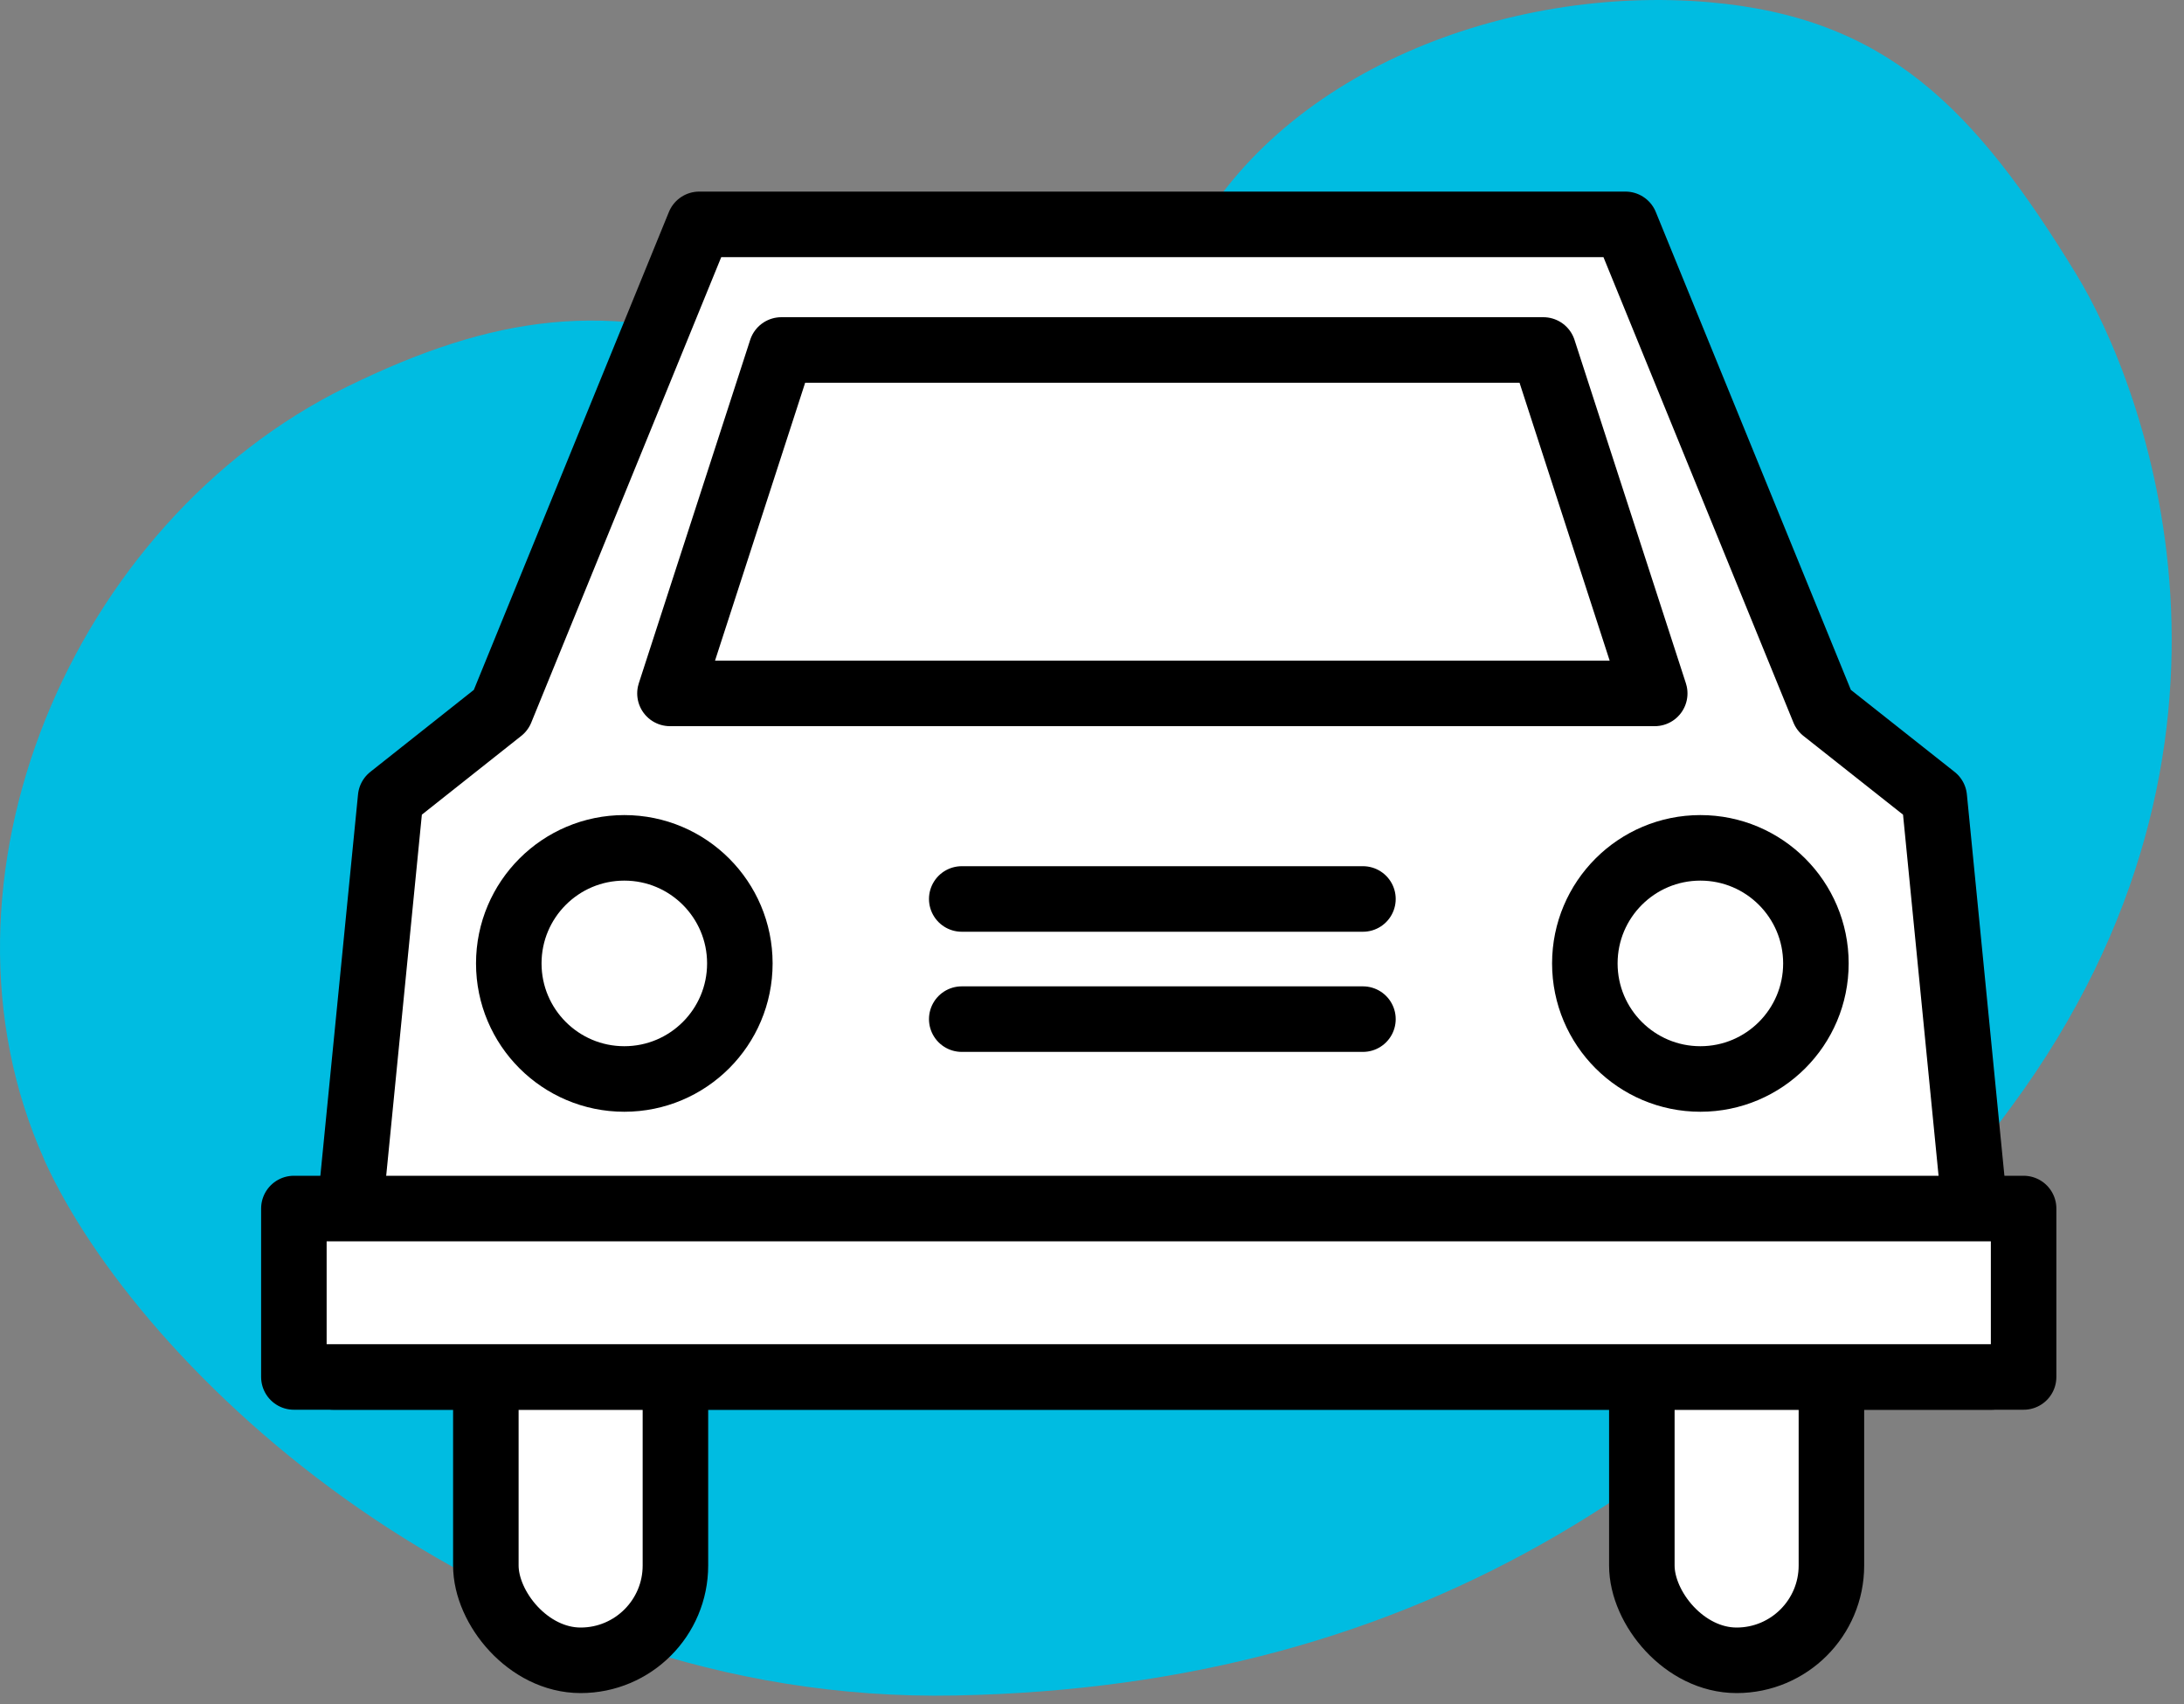
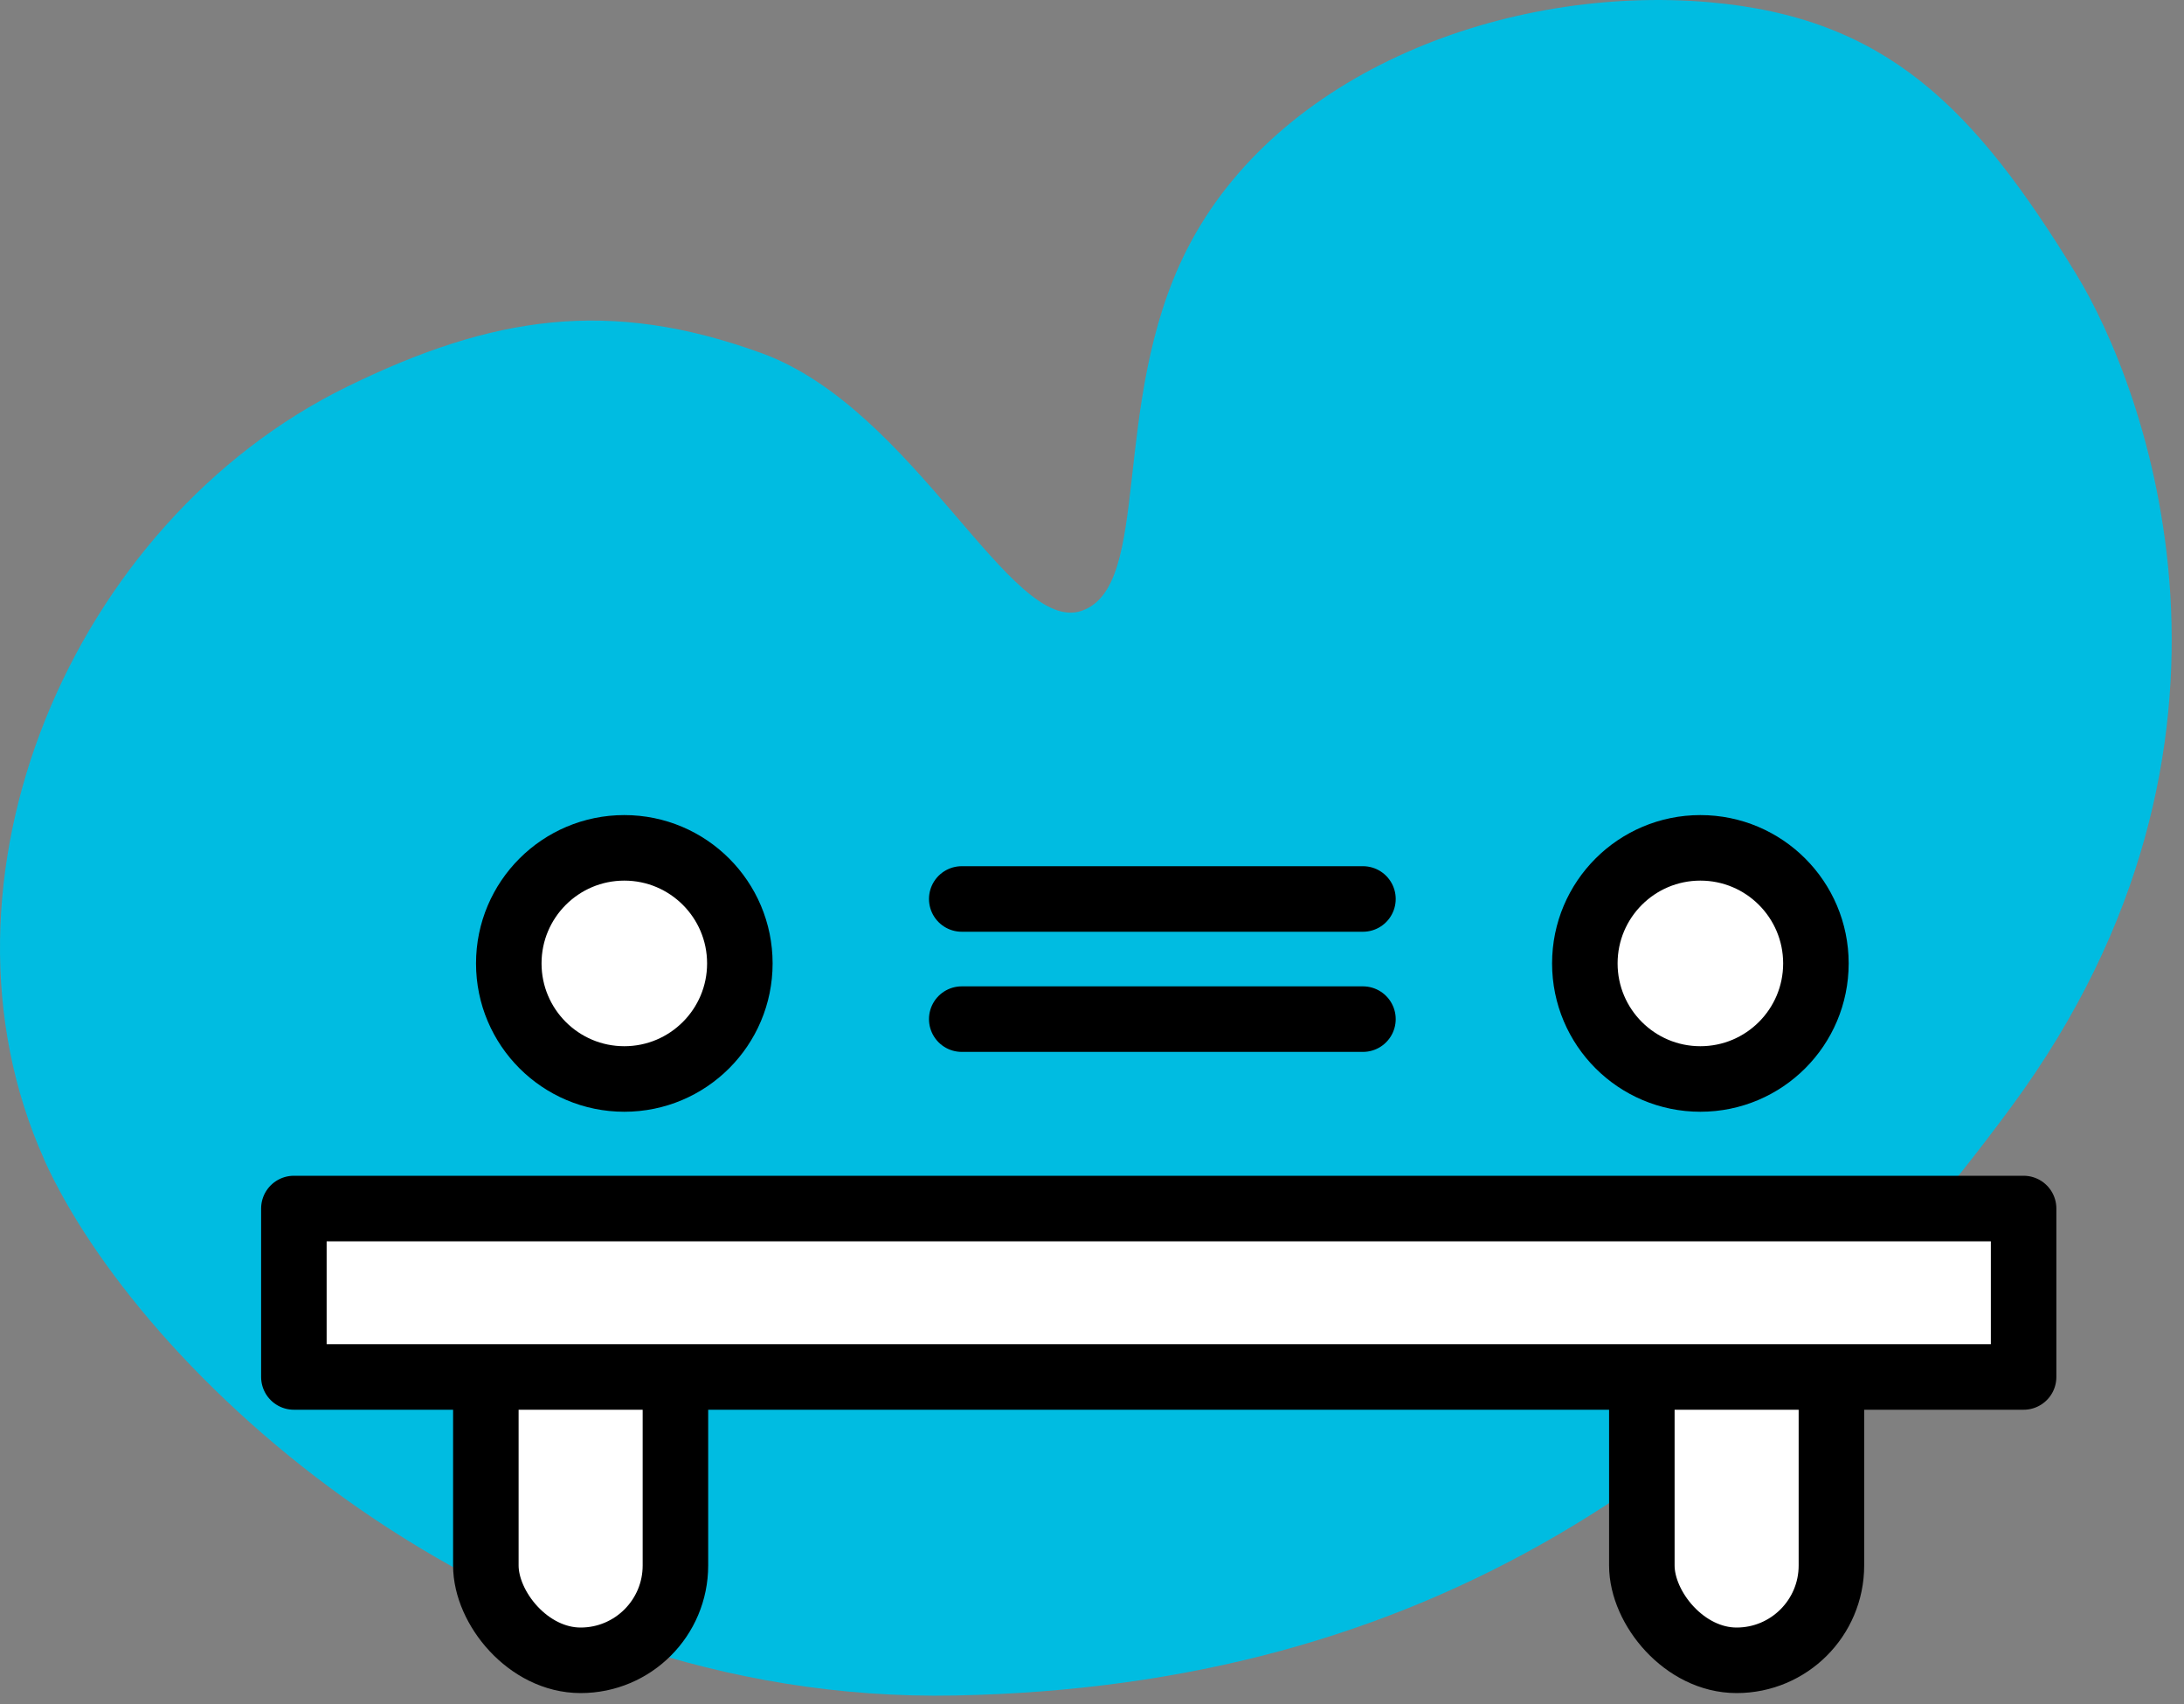
<svg xmlns="http://www.w3.org/2000/svg" width="100px" height="78px" viewBox="0 0 100 78" version="1.1">
  <rect x="0" y="0" width="100" height="78" fill="#808080" stroke="none" />
  <title>download (3)</title>
  <g id="NEW-BrandGuideline" stroke="none" stroke-width="1" fill="none" fill-rule="evenodd">
    <g id="download-(3)" fill-rule="nonzero">
      <path d="M2.026,53.08 C-3.704,40.32 3.286,23.88 15.876,17.71 C22.536,14.45 27.886,13.63 34.856,16.16 C41.896,18.71 46.266,29.08 49.526,27.96 C52.786,26.84 50.786,18.47 54.326,11.46 C58.486,3.23 69.056,-0.69 78.246,0.1 C86.336,0.8 90.376,4.88 95.066,12.55 C98.186,17.64 104.426,33.94 92.096,50.66 C79.766,67.39 65.176,77.19 43.756,77.61 C22.336,78.04 6.296,62.58 2.016,53.07 L2.026,53.08 Z" id="Path" fill="#00BCE1" />
      <rect id="Rectangle" stroke="#000000" stroke-width="3" fill="#FFFFFF" stroke-linecap="round" stroke-linejoin="round" x="22.246" y="57.46" width="8.68" height="18.54" rx="4.34" />
      <rect id="Rectangle" stroke="#000000" stroke-width="3" fill="#FFFFFF" stroke-linecap="round" stroke-linejoin="round" x="75.176" y="57.46" width="8.68" height="18.54" rx="4.34" />
-       <polygon id="Path" stroke="#000000" stroke-width="3" fill="#FFFFFF" stroke-linecap="round" stroke-linejoin="round" points="88.566 36.51 83.506 32.51 74.426 10.27 32.016 10.27 22.936 32.51 17.886 36.51 15.266 63.03 91.176 63.03" />
      <rect id="Rectangle" stroke="#000000" stroke-width="3" fill="#FFFFFF" stroke-linecap="round" stroke-linejoin="round" x="13.456" y="55.32" width="79.2" height="7.71" />
      <g id="Group" transform="translate(23.296, 38.81)" fill="#FFFFFF" stroke="#000000" stroke-linecap="round" stroke-linejoin="round" stroke-width="3">
        <circle id="Oval" cx="5.29" cy="5.29" r="5.29" />
        <circle id="Oval" cx="54.56" cy="5.29" r="5.29" />
      </g>
-       <polygon id="Path" stroke="#000000" stroke-width="3" fill="#FFFFFF" stroke-linecap="round" stroke-linejoin="round" points="35.776 16.02 70.666 16.02 75.766 31.74 30.676 31.74" />
      <line x1="44.036" y1="41.15" x2="62.406" y2="41.15" id="Path" stroke="#000000" stroke-width="3" fill="#FFFFFF" stroke-linecap="round" stroke-linejoin="round" />
      <line x1="44.036" y1="46.65" x2="62.406" y2="46.65" id="Path" stroke="#000000" stroke-width="3" fill="#FFFFFF" stroke-linecap="round" stroke-linejoin="round" />
    </g>
  </g>
</svg>